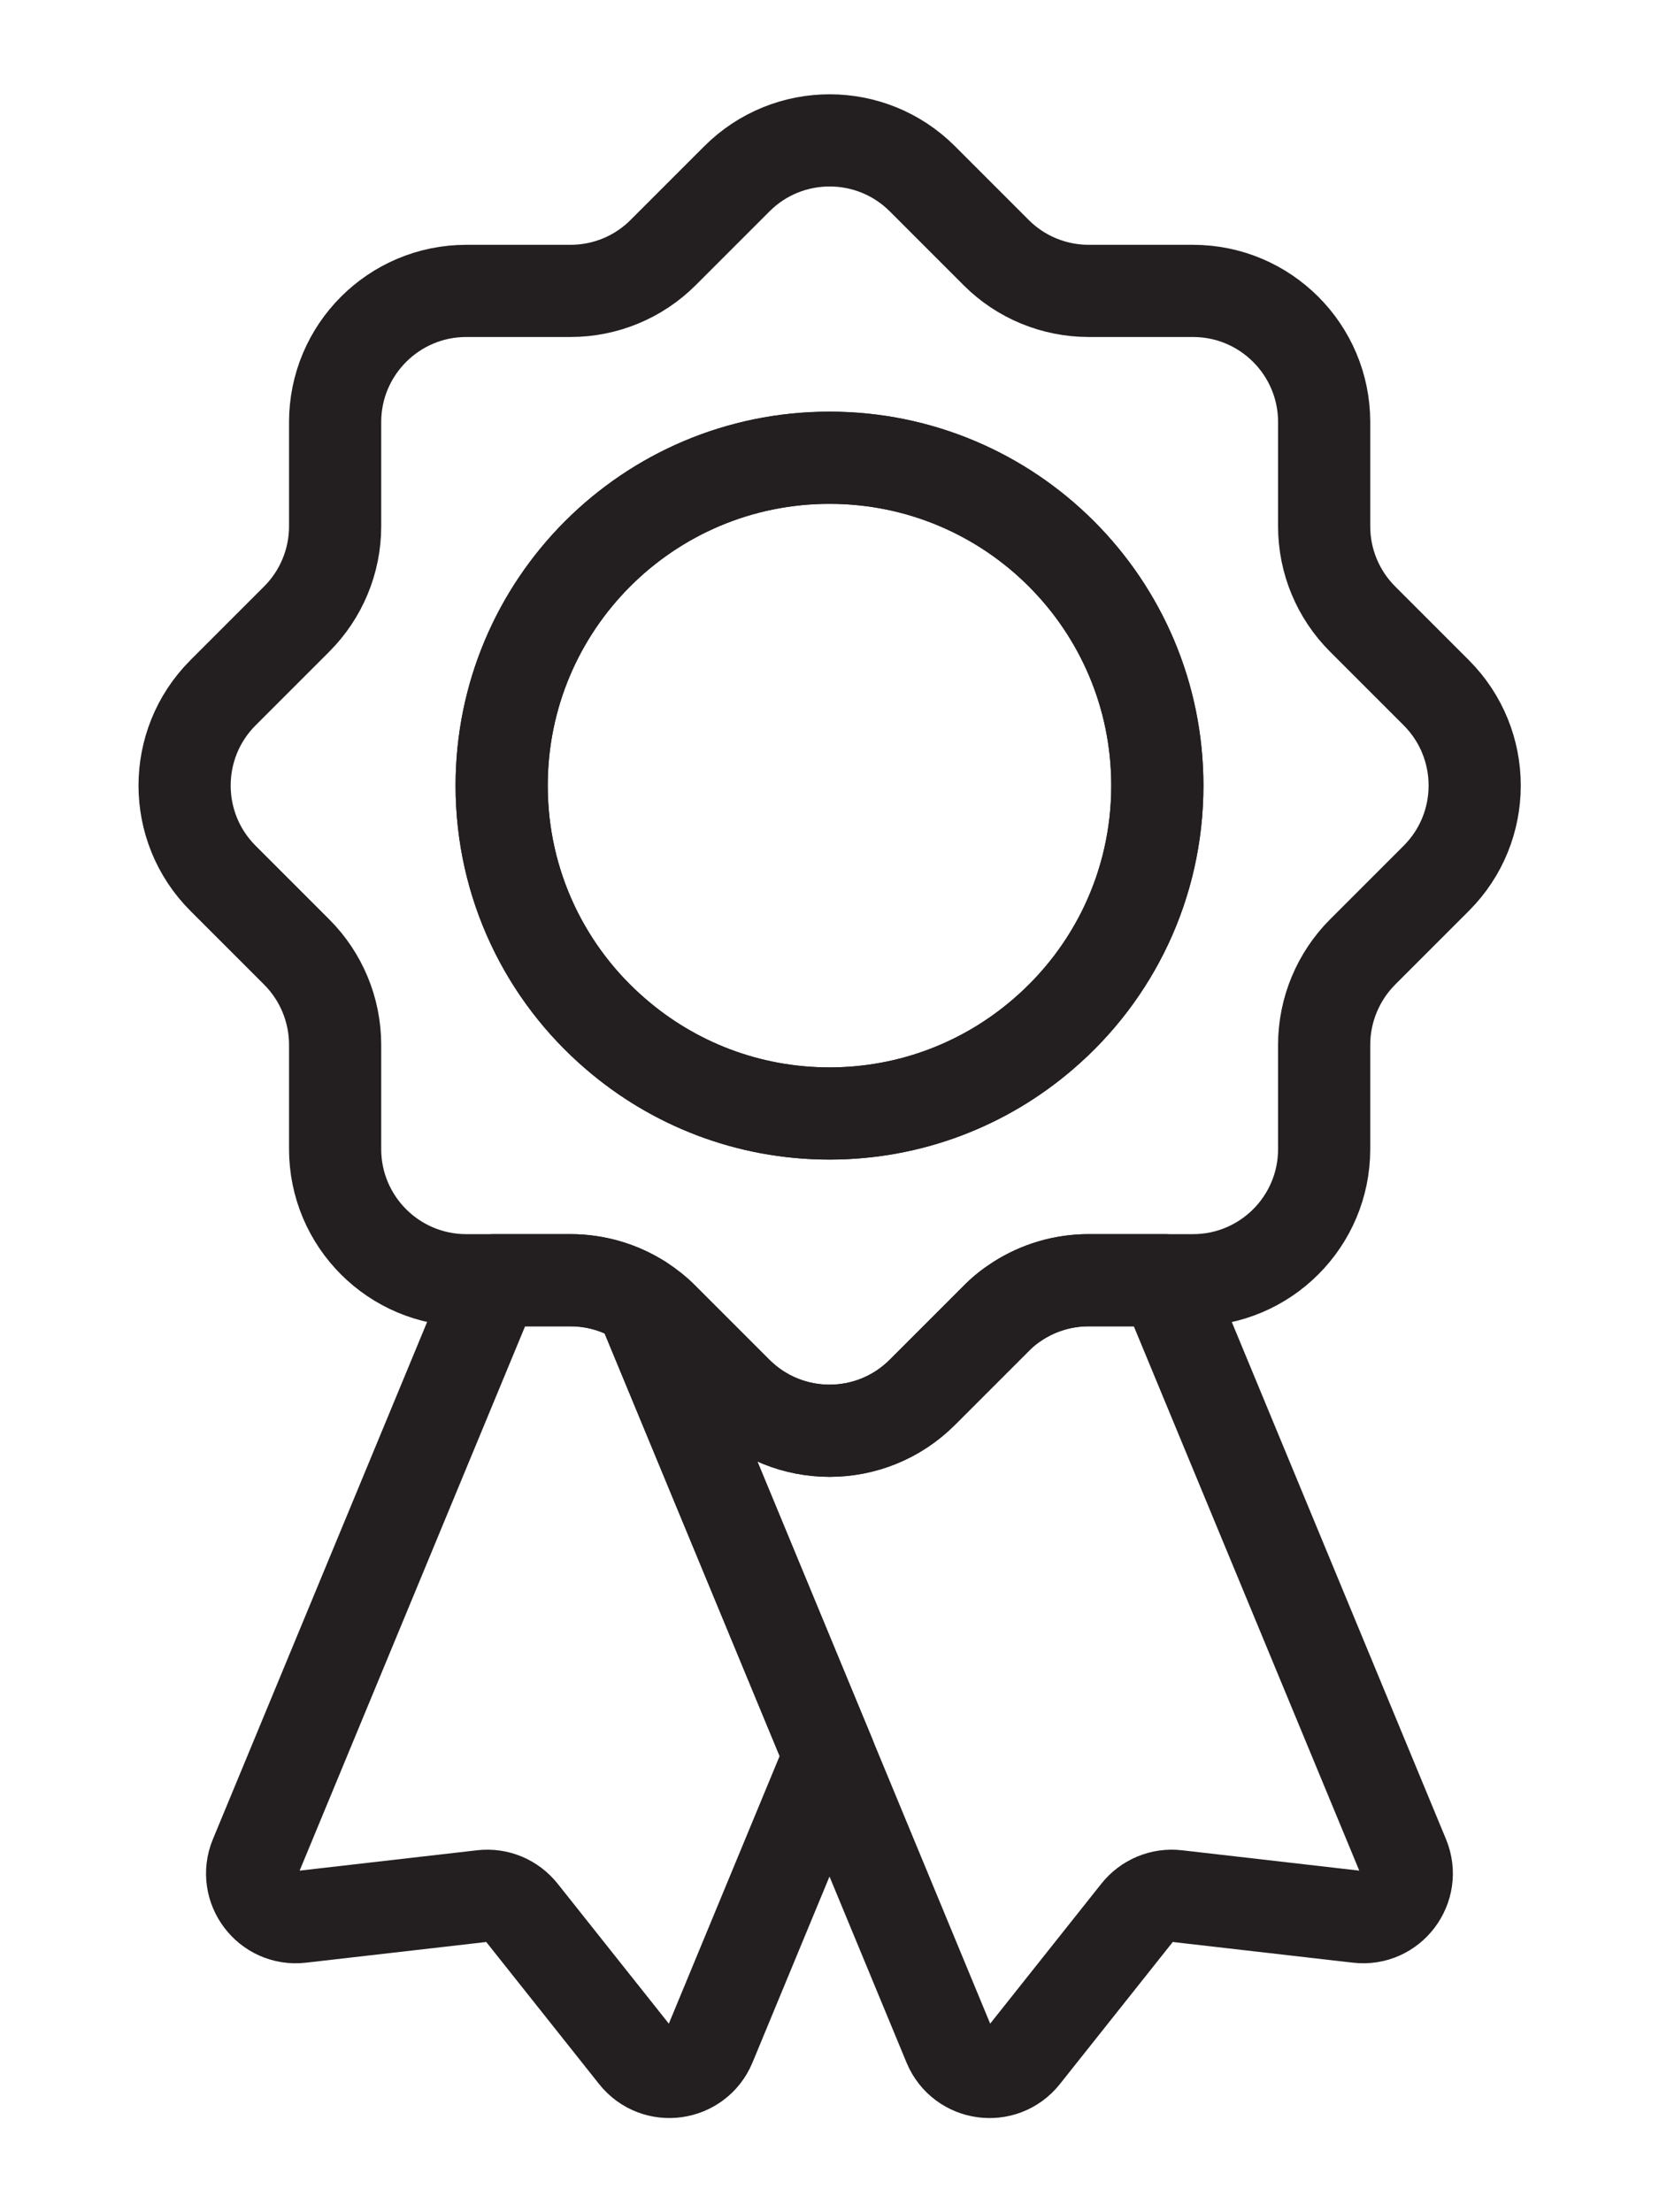
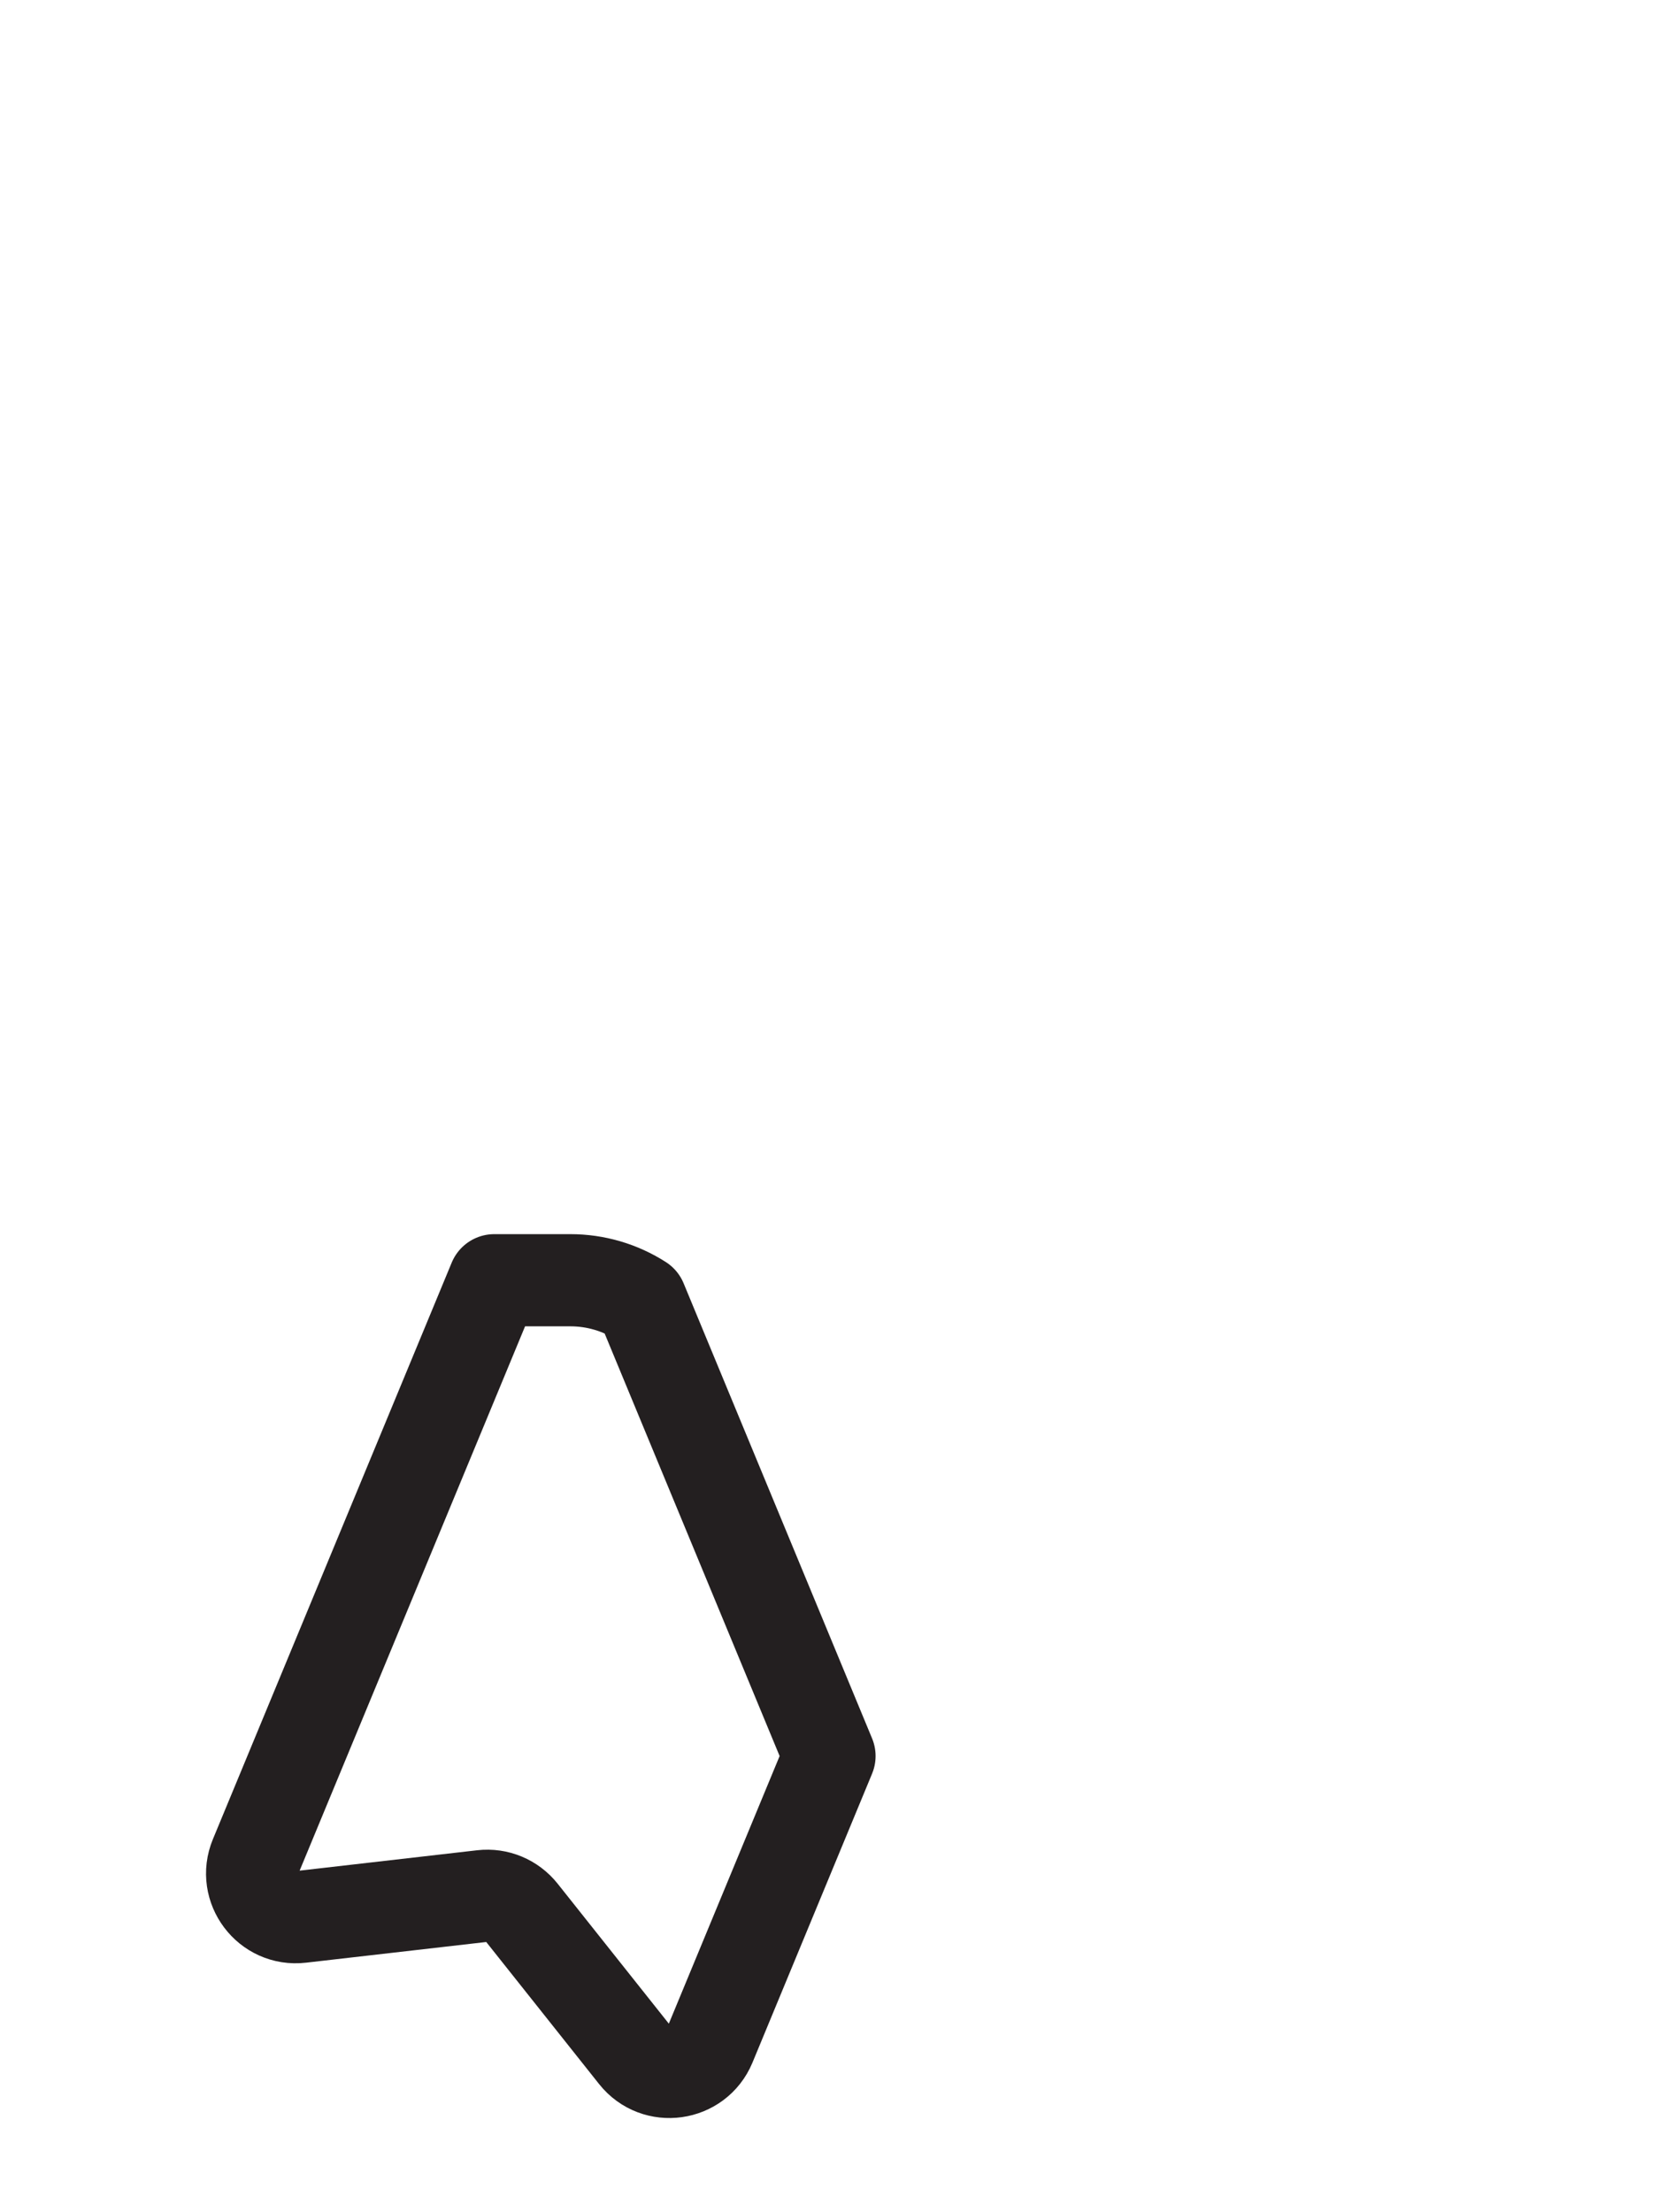
<svg xmlns="http://www.w3.org/2000/svg" id="Layer_1" data-name="Layer 1" viewBox="0 0 180 240">
  <defs>
    <style>
      .cls-1 {
        fill: none;
        stroke: #231f20;
        stroke-linecap: round;
        stroke-linejoin: round;
        stroke-width: 10px;
      }
    </style>
  </defs>
  <path class="cls-1" d="M90,190.51l-12.98,31.35c-1.39,3.33-5.85,3.96-8.1,1.13l-12.33-15.52c-1.02-1.28-2.62-1.96-4.26-1.77l-19.69,2.26c-3.59.42-6.3-3.19-4.92-6.52l25.91-62.55h8.25c2.74,0,5.39.78,7.67,2.24l20.45,49.38Z" />
-   <path class="cls-1" d="M147.36,207.96l-19.69-2.26c-1.64-.19-3.24.49-4.26,1.77l-12.33,15.52c-2.25,2.83-6.71,2.21-8.1-1.13l-12.98-31.35-20.45-49.38c.85.55,1.66,1.19,2.38,1.92l8,8c5.56,5.56,14.57,5.56,20.13,0l8-8c.72-.74,1.53-1.38,2.38-1.92,2.28-1.46,4.93-2.24,7.67-2.24h8.25l25.91,62.55c1.38,3.33-1.33,6.94-4.92,6.52Z" />
-   <path class="cls-1" d="M155.84,75.16l-8-8c-2.67-2.67-4.17-6.28-4.17-10.05v-11.32c0-7.85-6.37-14.23-14.23-14.23h-11.31c-3.77,0-7.39-1.49-10.05-4.16l-8-8c-5.56-5.56-14.57-5.56-20.13,0l-8,8c-2.67,2.67-6.28,4.16-10.05,4.16h-11.31c-7.86,0-14.23,6.38-14.23,14.23v11.32c0,3.77-1.51,7.39-4.17,10.05l-8,8c-5.55,5.56-5.55,14.57,0,20.12l8,8c2.67,2.67,4.17,6.3,4.17,10.07v11.31c0,7.86,6.37,14.23,14.23,14.23h11.31c2.74,0,5.39.78,7.67,2.24.85.55,1.66,1.19,2.38,1.92l8,8c5.56,5.56,14.57,5.56,20.13,0l8-8c.72-.74,1.53-1.38,2.38-1.92,2.28-1.46,4.93-2.24,7.67-2.24h11.31c7.86,0,14.23-6.37,14.23-14.23v-11.31c0-3.77,1.51-7.4,4.17-10.07l8-8c5.55-5.55,5.55-14.56,0-20.12ZM113.19,112.18c-6.22,5.37-14.33,8.62-23.19,8.62s-16.97-3.25-23.19-8.62c-7.59-6.51-12.38-16.17-12.38-26.95,0-19.65,15.92-35.57,35.57-35.57s35.57,15.92,35.57,35.57c0,10.78-4.79,20.44-12.38,26.95Z" />
-   <path class="cls-1" d="M125.57,85.23c0,10.78-4.79,20.44-12.38,26.95-6.22,5.37-14.33,8.62-23.19,8.62s-16.97-3.25-23.19-8.62c-7.59-6.51-12.38-16.17-12.38-26.95,0-19.65,15.92-35.57,35.57-35.57s35.57,15.92,35.57,35.57Z" />
</svg>